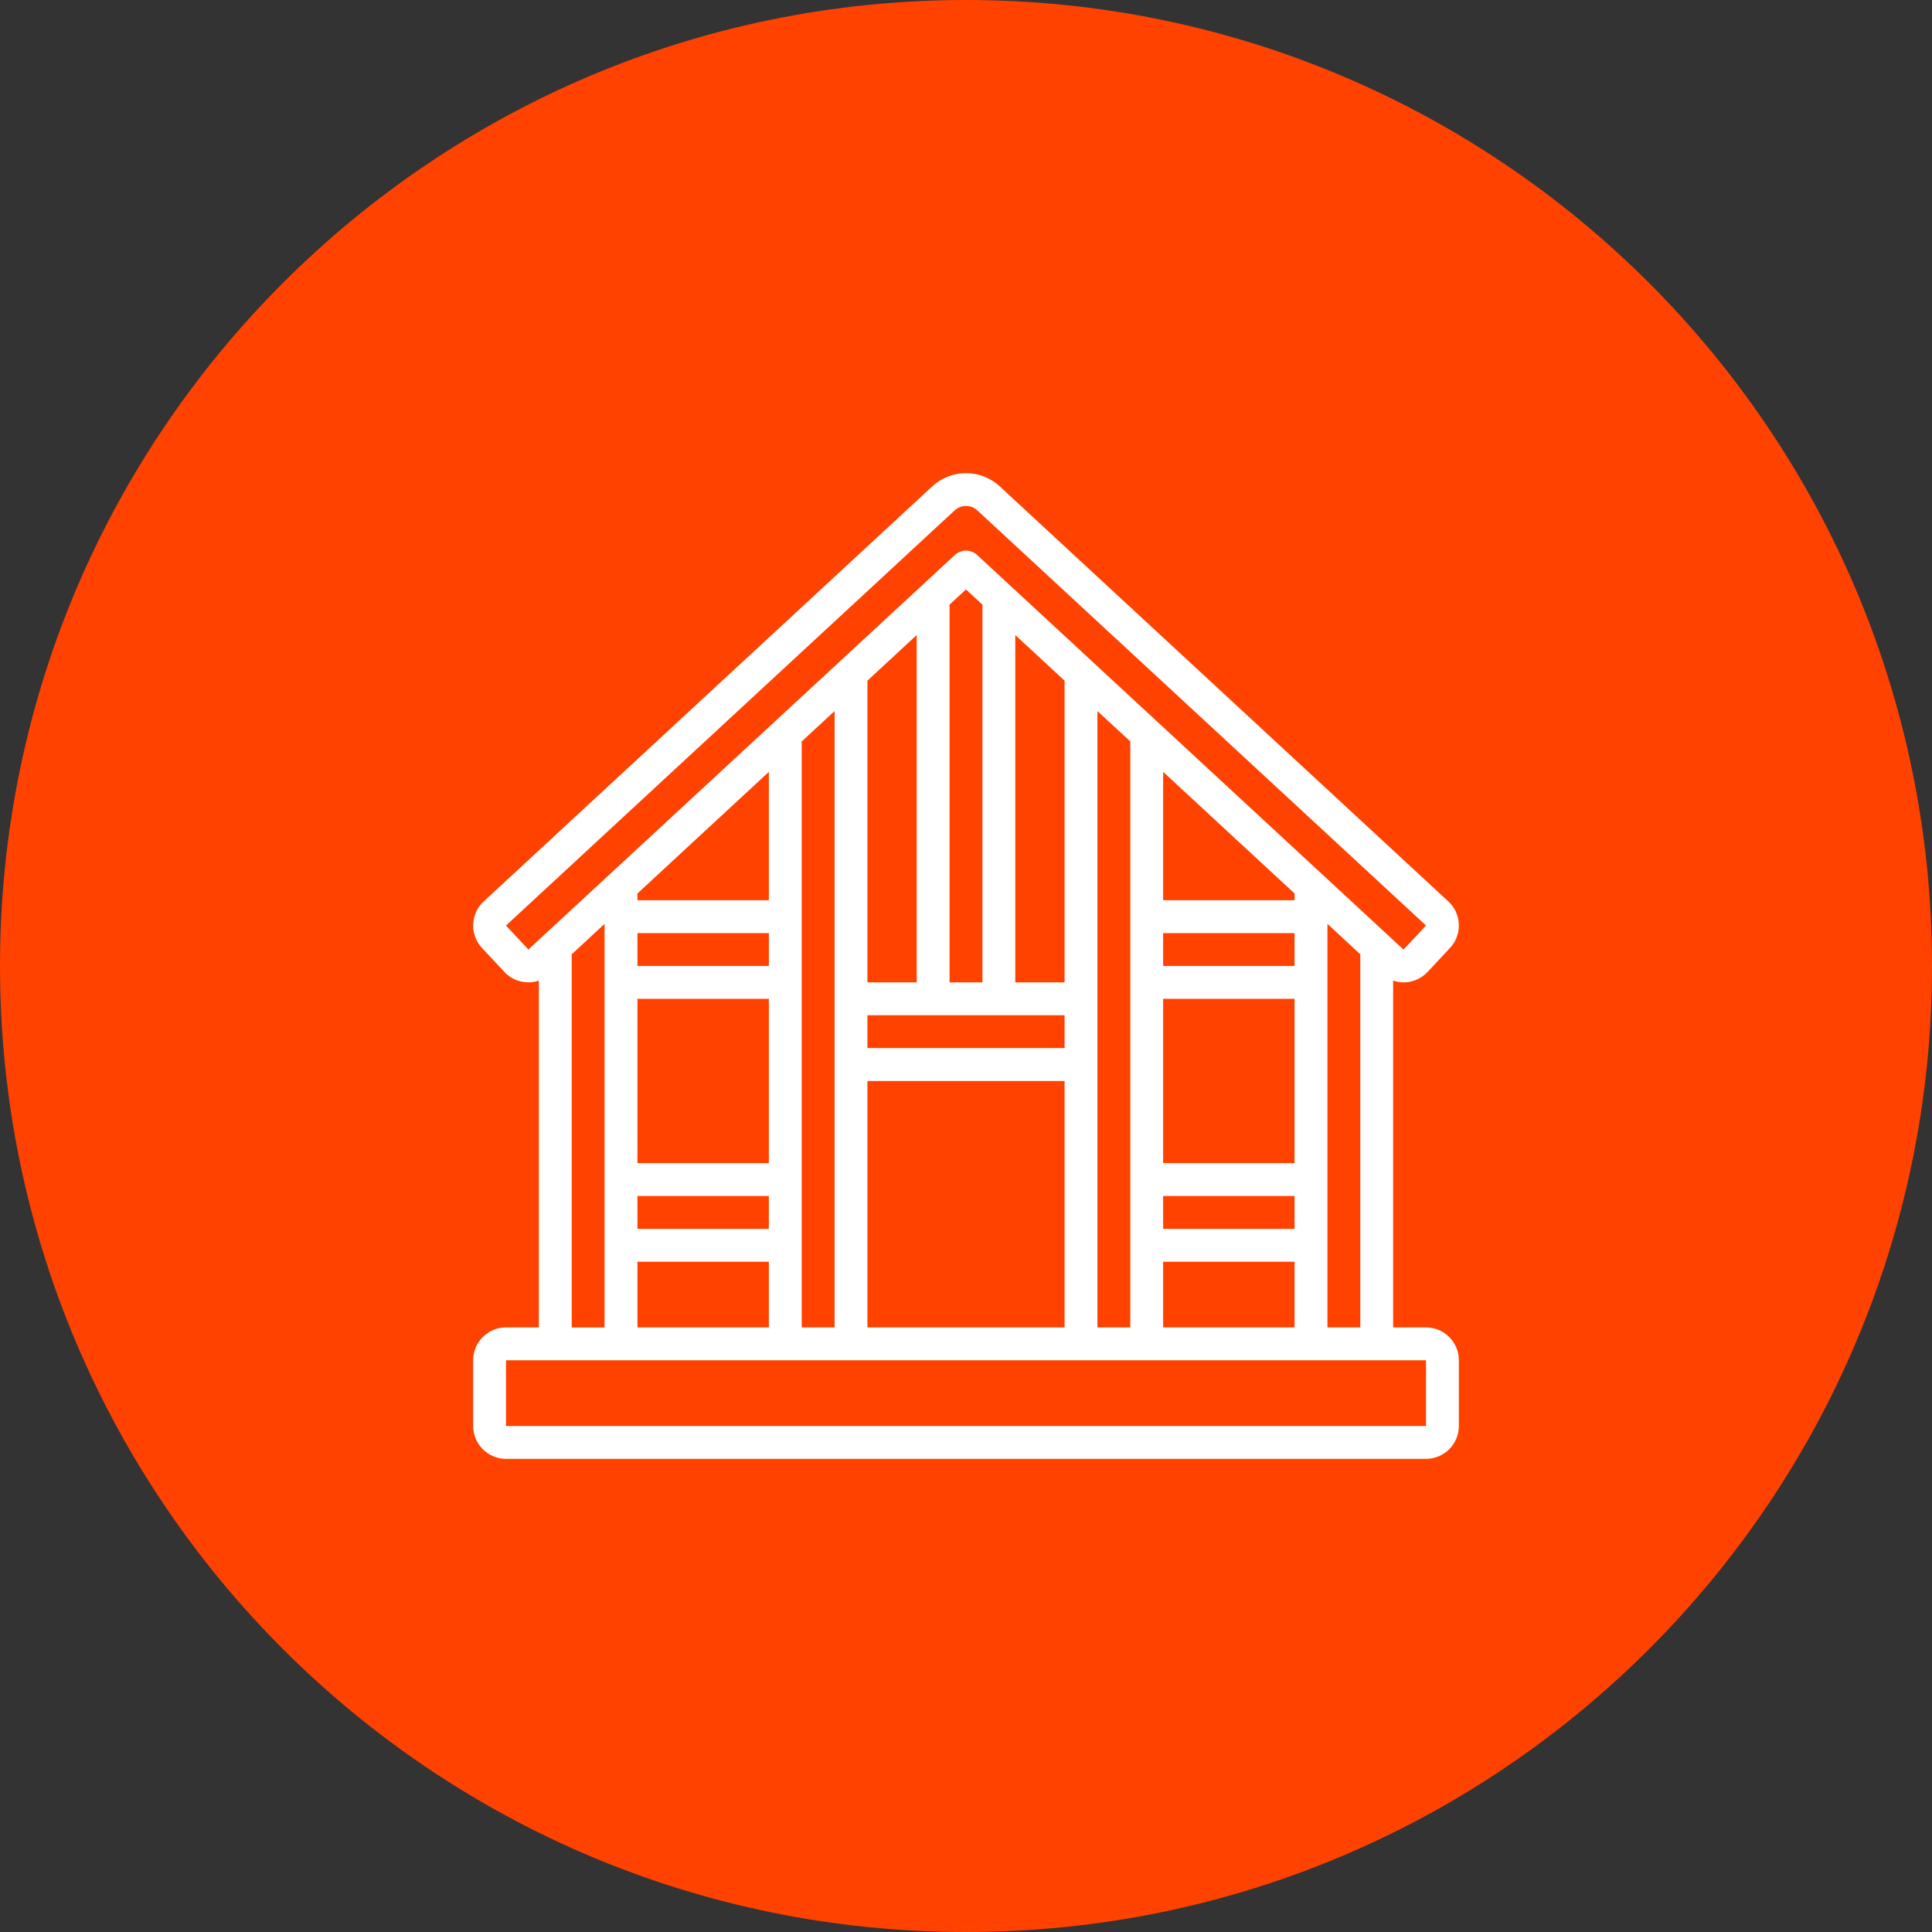
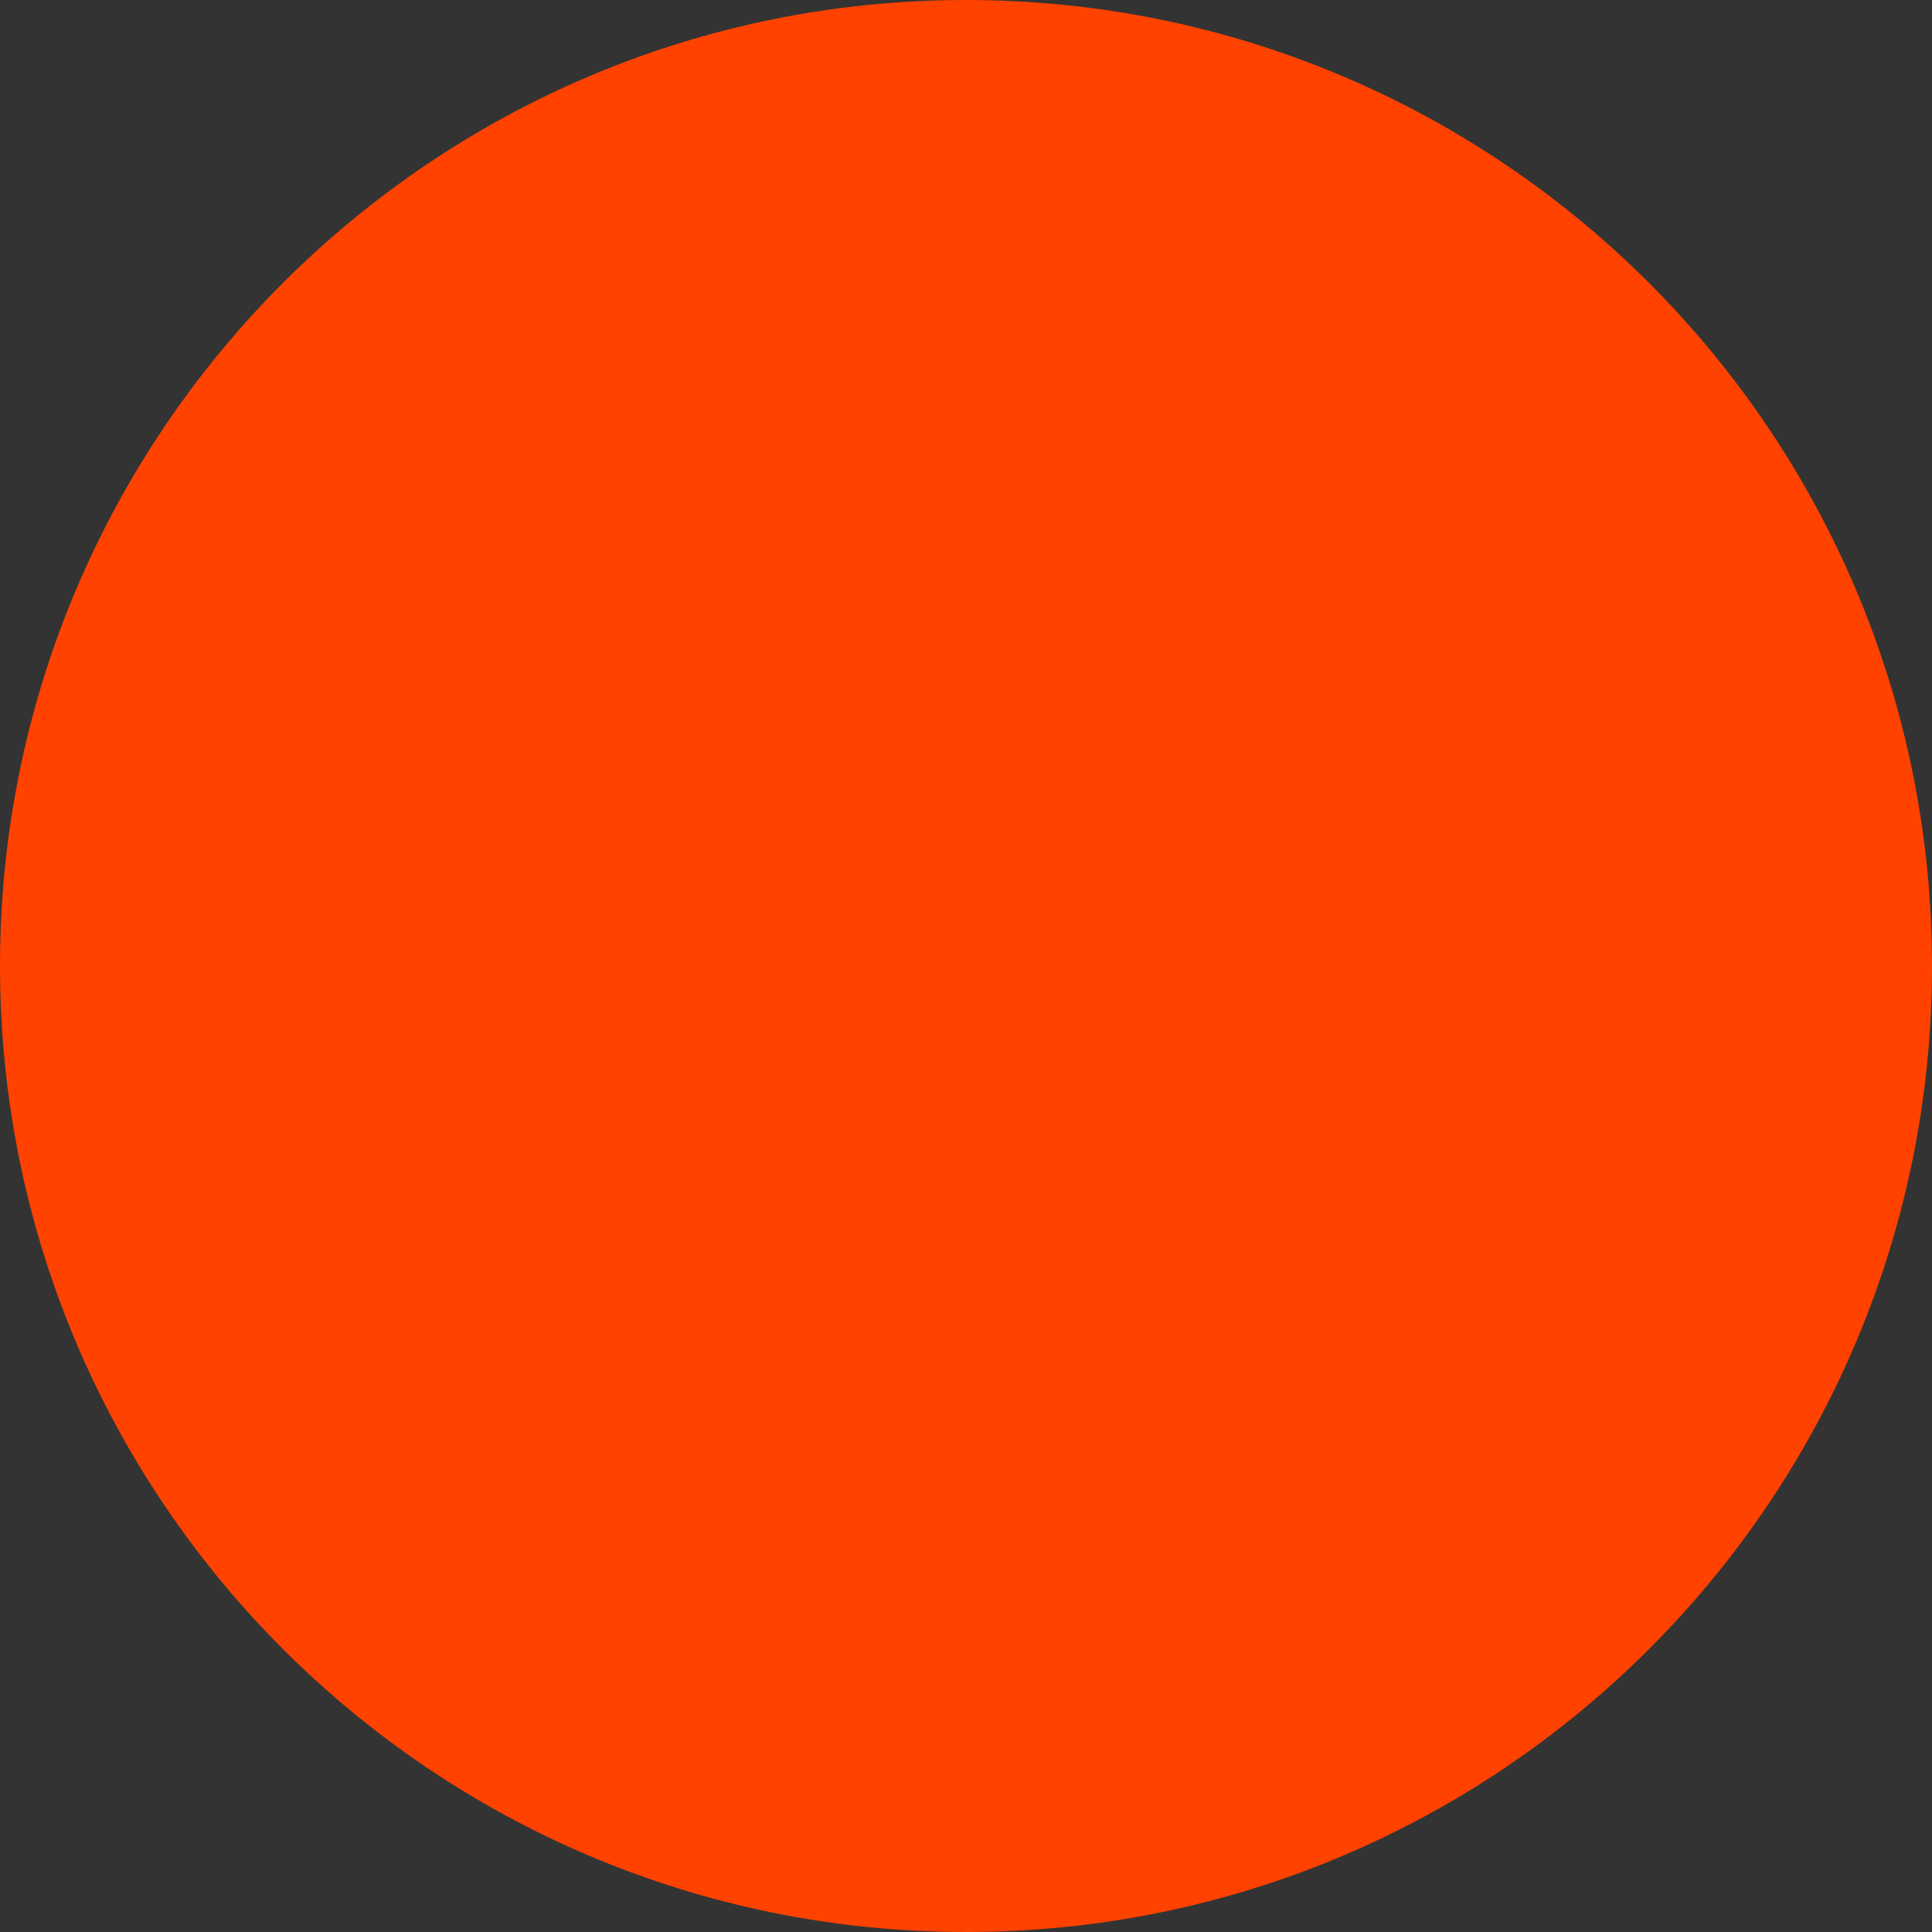
<svg xmlns="http://www.w3.org/2000/svg" width="49" height="49" viewBox="0 0 49 49" fill="none">
  <rect x="0" y="0" width="49" height="49" fill="#333333" stroke="none" />
  <path d="M24.5 49C38.031 49 49 38.031 49 24.5C49 10.969 38.031 0 24.5 0C10.969 0 0 10.969 0 24.5C0 38.031 10.969 49 24.5 49Z" fill="#FF4200" />
-   <path d="M36.167 33.666H35.333V24.87C35.419 24.899 35.508 24.915 35.597 24.915C35.712 24.916 35.825 24.892 35.93 24.846C36.036 24.801 36.13 24.734 36.208 24.65L36.777 24.04C36.852 23.96 36.91 23.866 36.948 23.763C36.986 23.66 37.004 23.551 36.999 23.442C36.995 23.332 36.97 23.225 36.924 23.125C36.878 23.026 36.813 22.936 36.733 22.862L25.351 12.331C25.119 12.118 24.815 12 24.5 12C24.185 12 23.881 12.118 23.649 12.331L12.268 22.862C12.104 23.013 12.009 23.219 12.001 23.442C11.996 23.552 12.014 23.661 12.052 23.764C12.09 23.866 12.148 23.961 12.223 24.041L12.792 24.65C13.021 24.897 13.366 24.971 13.667 24.871V33.666H12.833C12.374 33.666 12 34.04 12 34.5V36.167C12 36.626 12.374 37 12.833 37H36.167C36.626 37 37 36.626 37 36.167V34.5C37 34.04 36.626 33.666 36.167 33.666ZM33.667 33.666V23.432L34.5 24.203V33.666L33.667 33.666ZM16.167 23.666H19.5V24.499H16.167V23.666ZM16.167 25.332H19.5V29.499H16.167V25.332ZM16.167 30.333H19.5V31.166H16.167V30.333ZM19.5 22.832H16.167V22.661L19.5 19.576V22.832ZM16.167 32H19.5V33.666H16.167V32ZM20.333 18.805L21.167 18.034V33.666H20.333V18.805ZM22 25.749H27V26.582H22V25.749ZM27 24.916H25.75V16.107L27 17.263V24.916ZM24.917 24.916H24.083V15.335L24.5 14.95L24.917 15.335V24.916ZM23.25 24.916H22V17.263L23.25 16.106V24.916ZM22 27.416H27V33.666H22V27.416ZM27.833 18.034L28.667 18.805V33.666H27.833V18.034ZM32.833 29.499H29.5V25.332H32.833V29.499ZM32.833 24.499H29.5V23.666H32.833V24.499ZM29.5 30.333H32.833V31.166H29.5V30.333ZM32.833 22.832H29.5V19.576L32.833 22.661V22.832ZM29.5 32H32.833V33.666H29.5V32ZM12.833 23.474L24.214 12.943C24.292 12.872 24.394 12.832 24.5 12.832C24.605 12.832 24.707 12.872 24.785 12.943L36.167 23.473L35.596 24.083L24.783 14.076C24.706 14.005 24.605 13.965 24.5 13.965C24.395 13.965 24.294 14.005 24.217 14.076L13.401 24.082L12.833 23.474ZM14.5 24.203L15.333 23.432V33.667H14.5V24.203ZM12.833 36.167V34.5H36.167L36.167 36.167H12.833Z" fill="white" />
</svg>